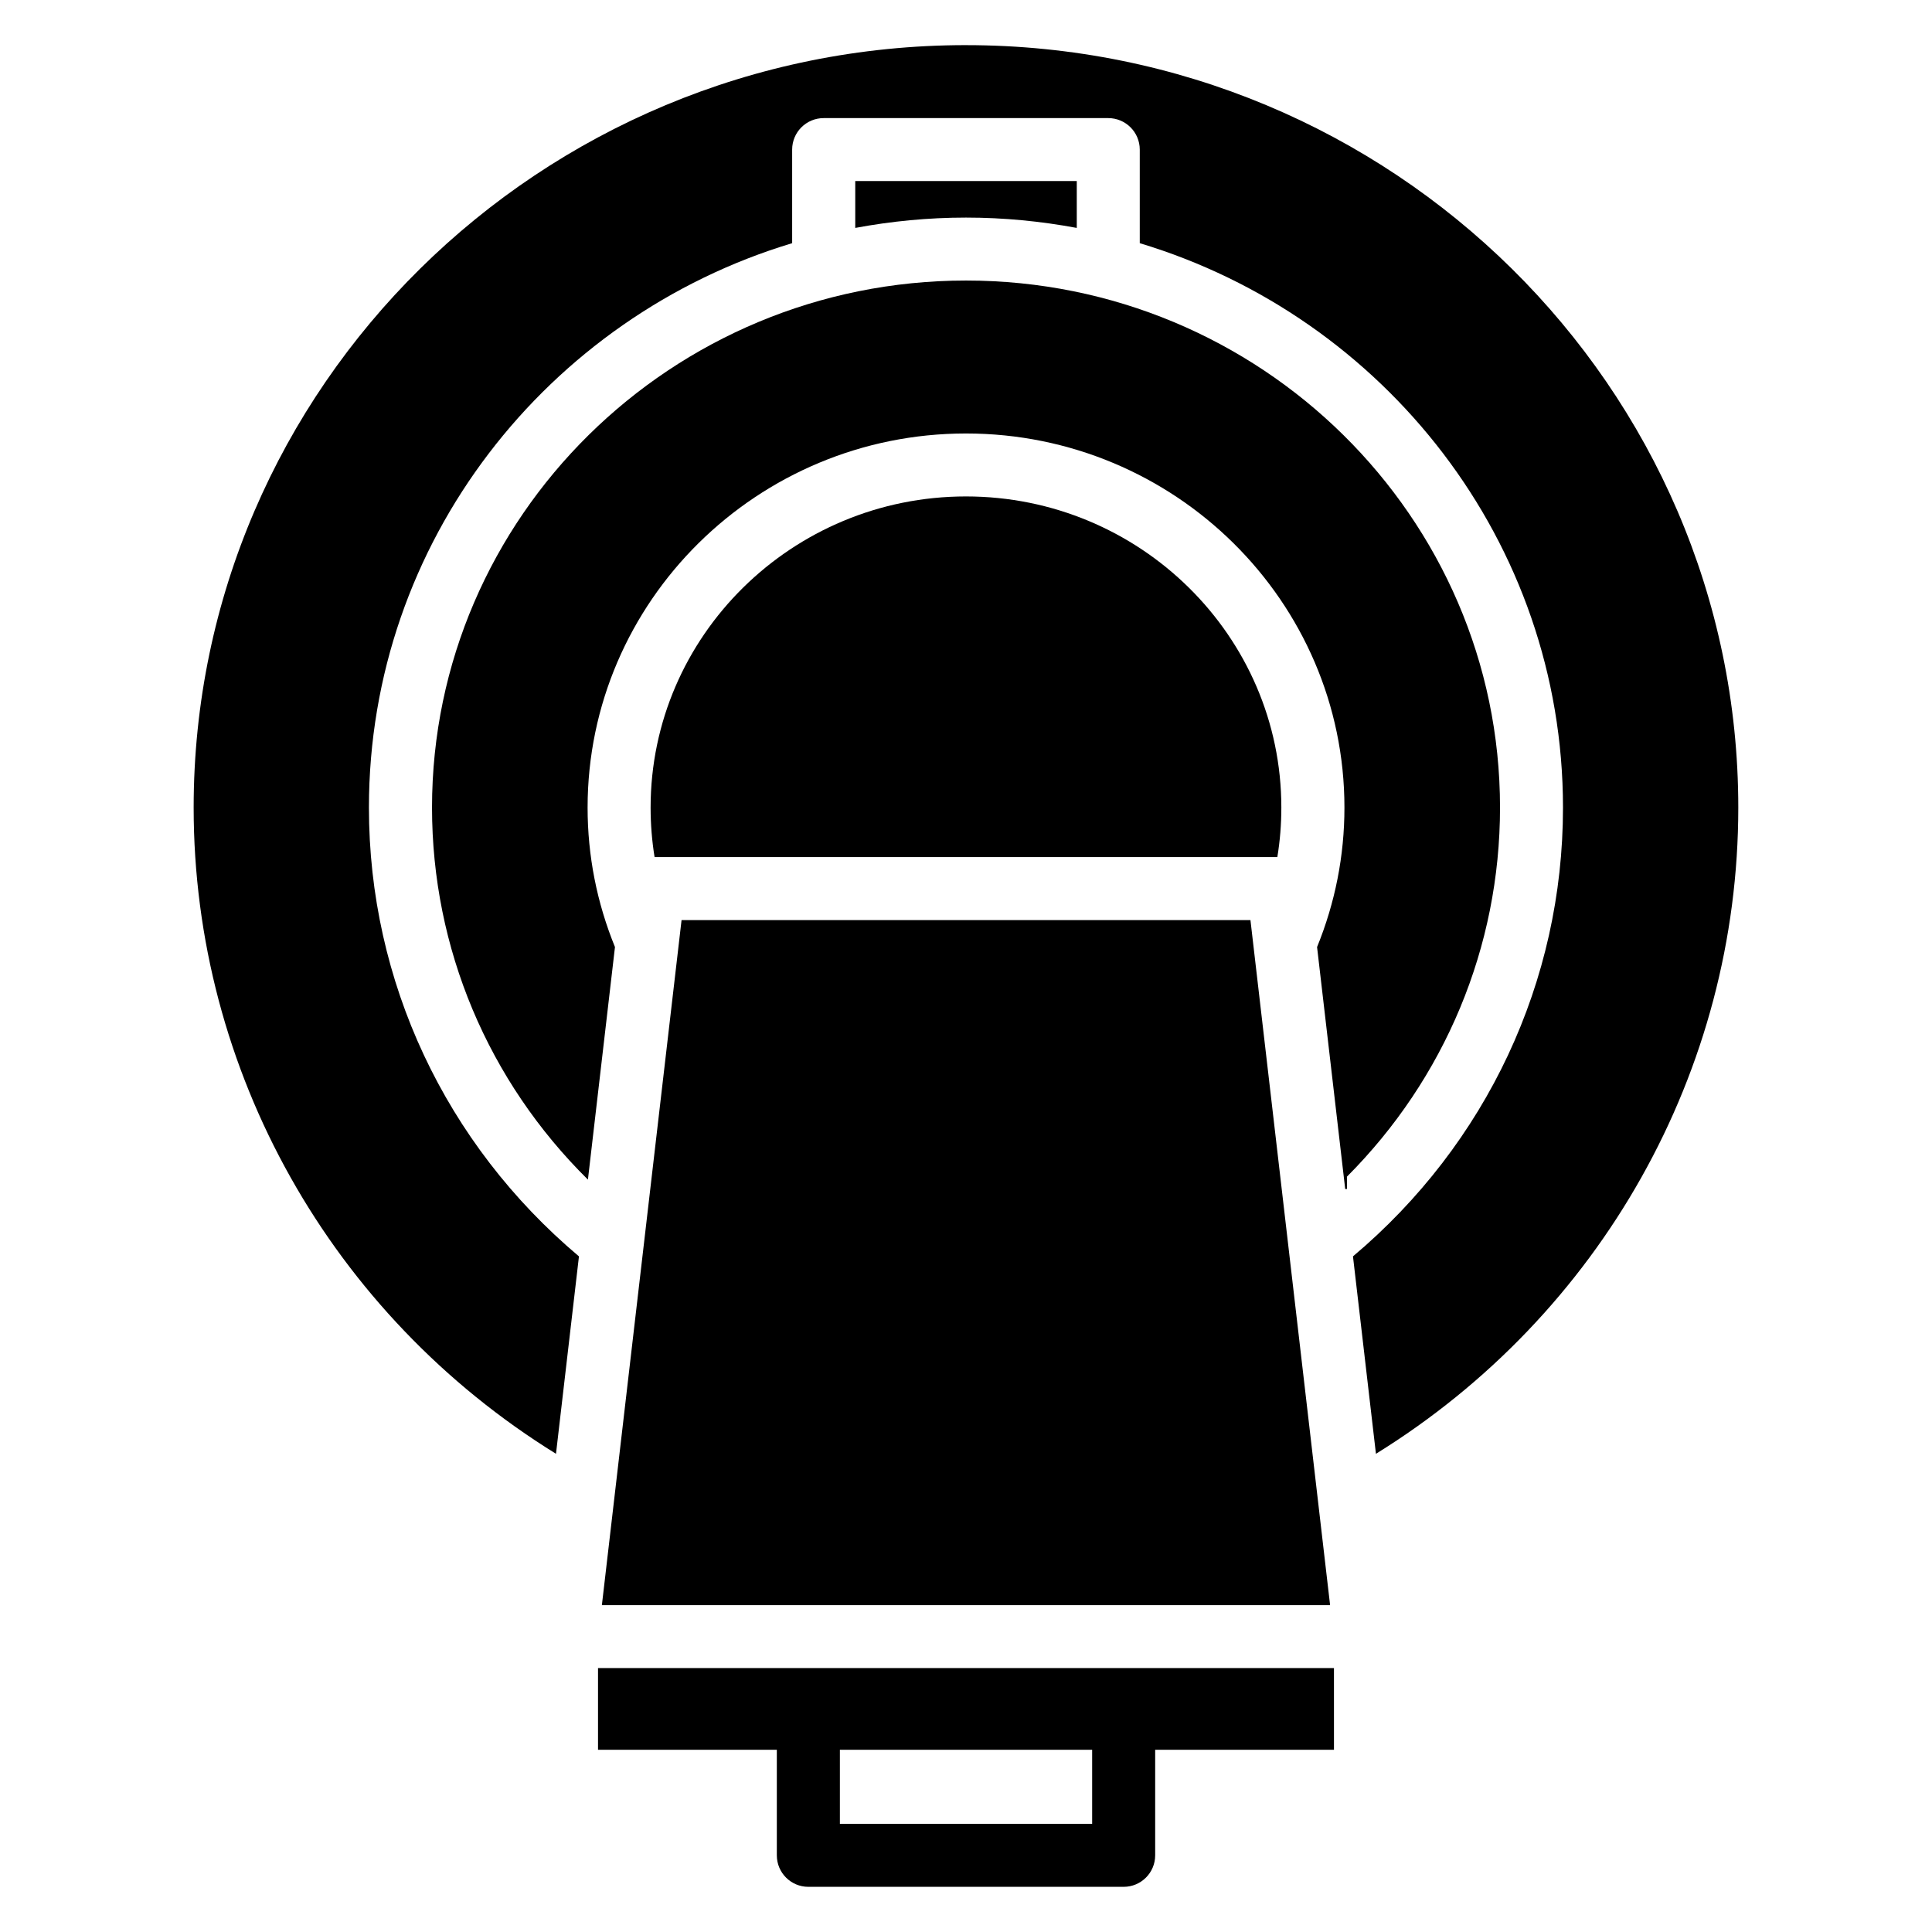
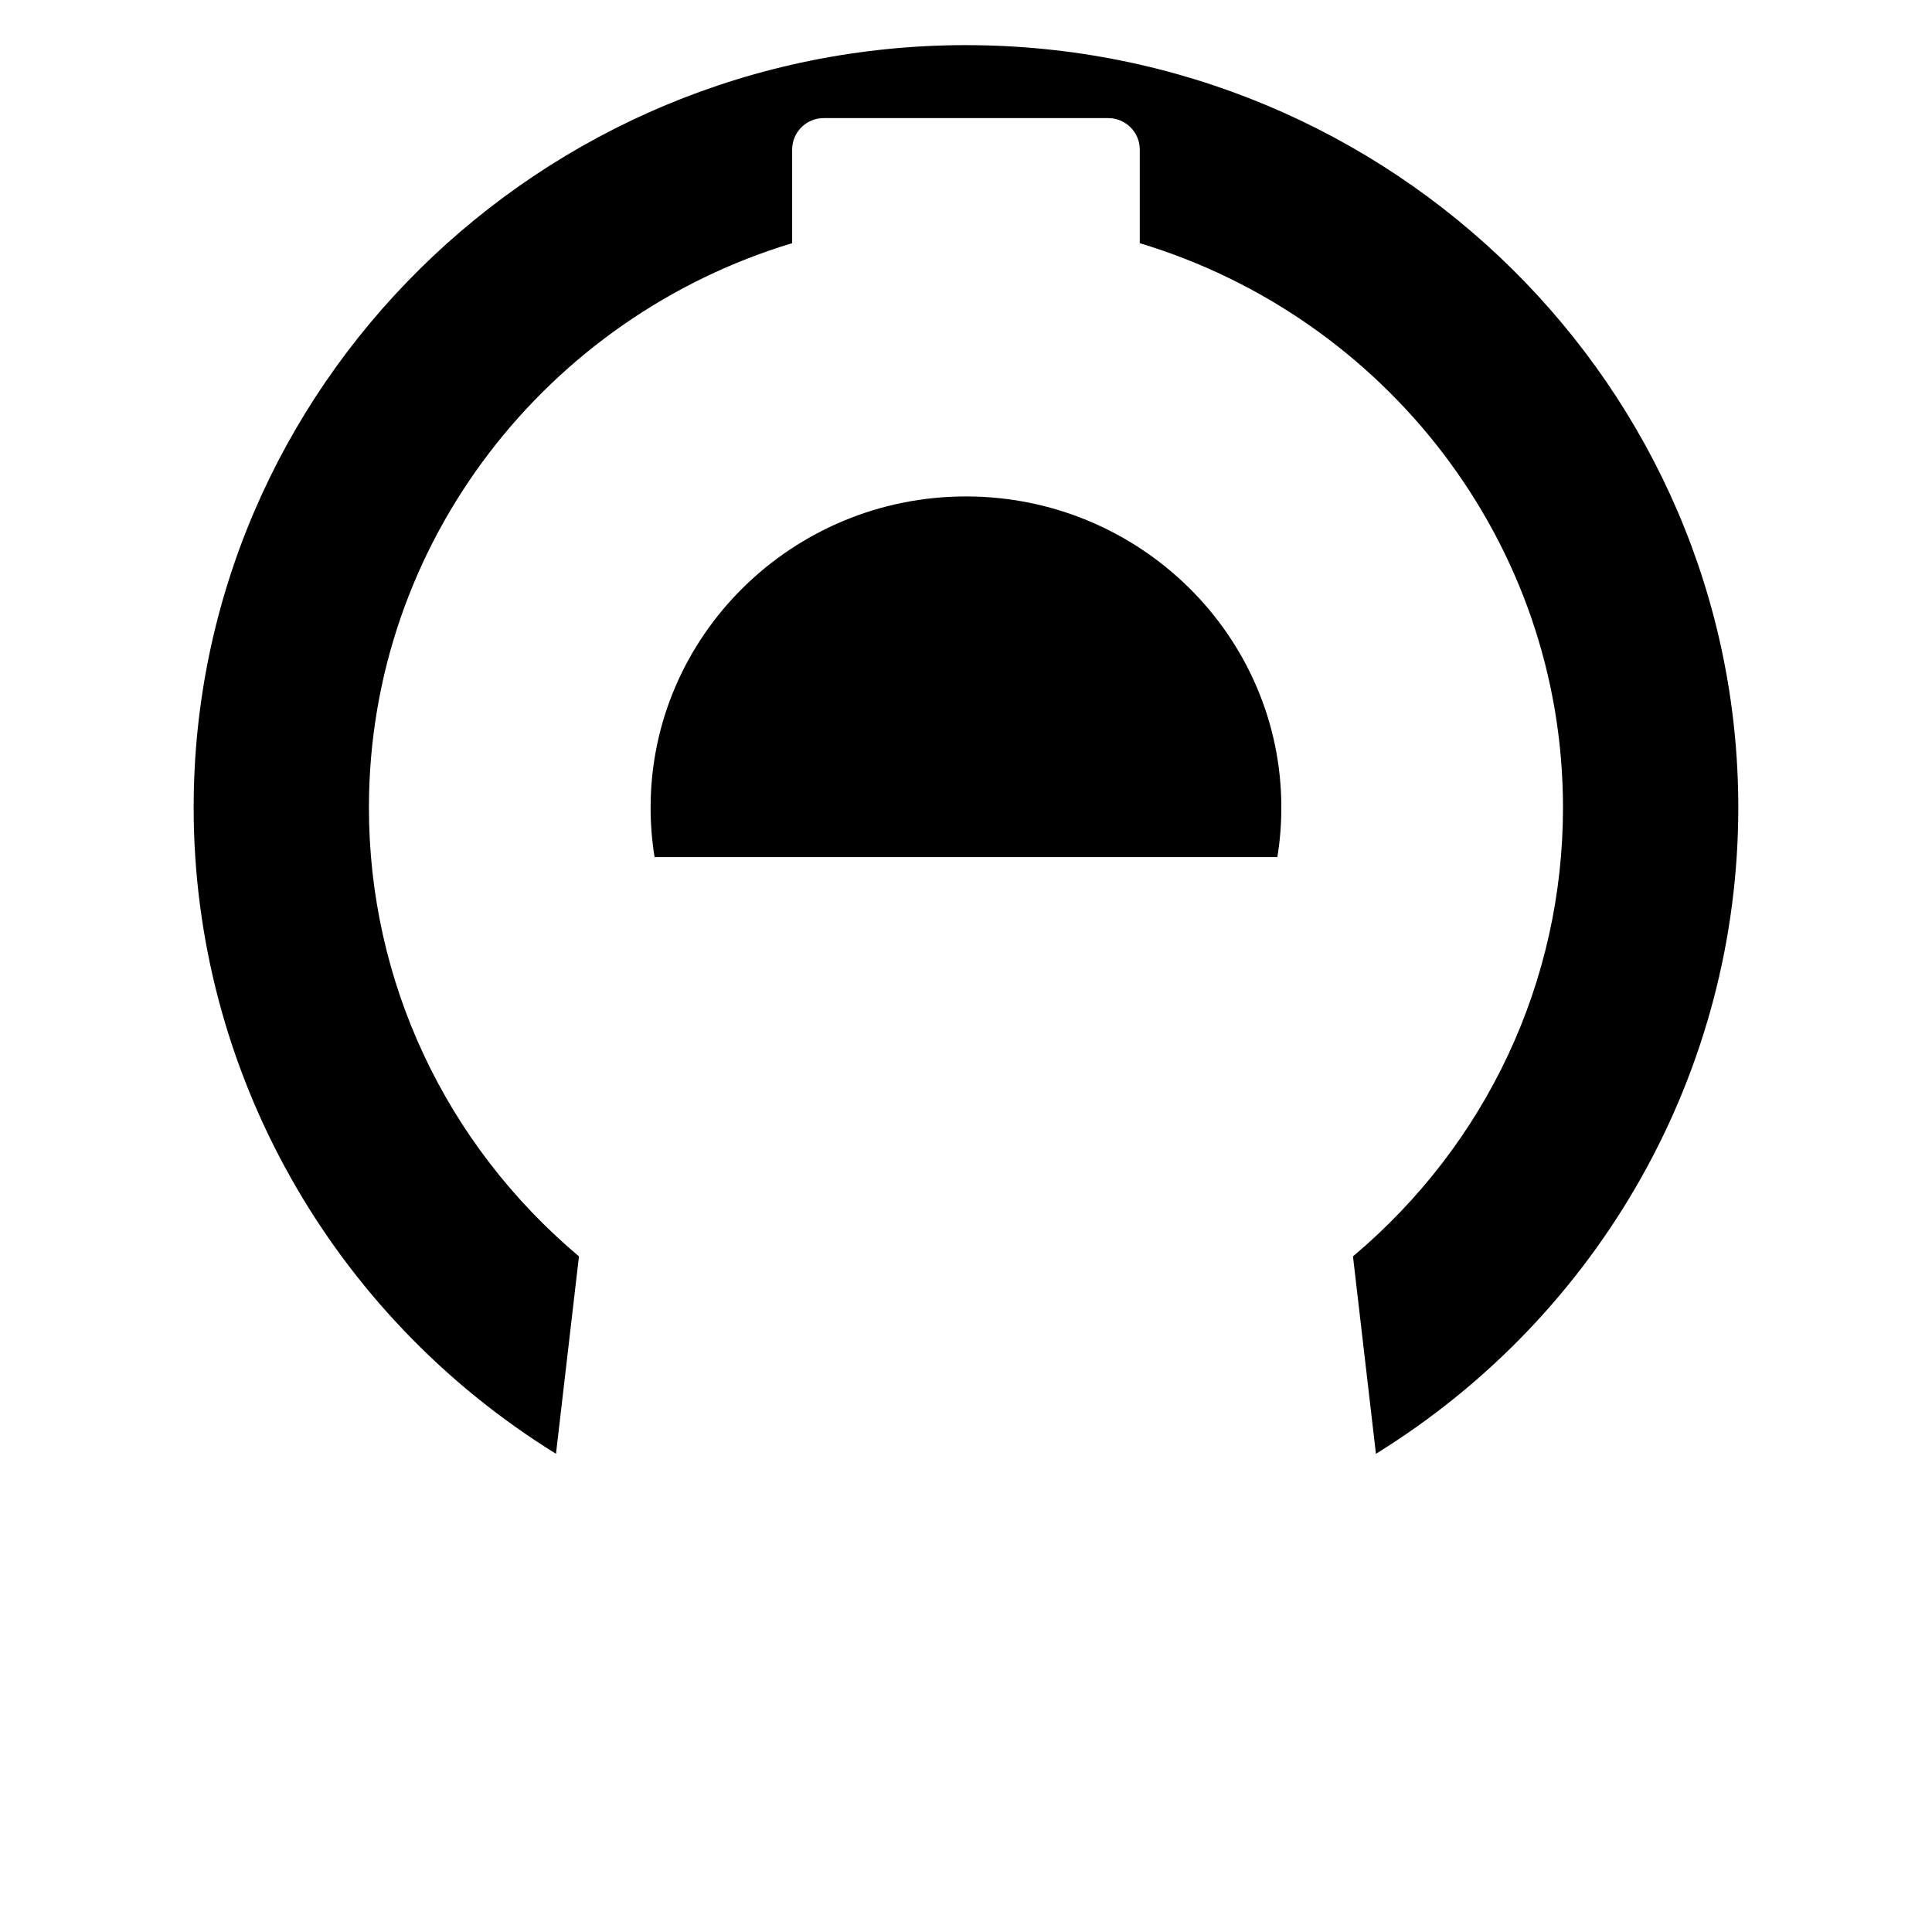
<svg xmlns="http://www.w3.org/2000/svg" fill="#000000" width="800px" height="800px" version="1.1" viewBox="144 144 512 512">
  <g>
-     <path d="m496.49 569.38-21.109-181.55h-150.76l-21.117 181.55z" />
-     <path d="m497.52 586.06h-195.04v21.652h47.387v27.973c0 4.609 3.738 8.344 8.352 8.344h83.562c4.613 0 8.352-3.734 8.352-8.344v-27.973h47.383l-0.004-21.652zm-64.09 41.285h-66.852v-19.633h66.852z" />
-     <path d="m299.72 358.01c0-54.66 44.984-99.133 100.28-99.133s100.29 44.473 100.29 99.133c0 12.781-2.461 25.199-7.254 36.969l7.457 64.121h0.461v-3.269c25.945-26.016 40.566-60.848 40.566-97.816 0-77.012-63.484-139.67-141.51-139.67-78.031 0-141.52 62.656-141.52 139.67 0 37.336 14.891 72.5 41.316 98.598l1.012-8.707 6.156-52.93c-4.797-11.766-7.254-24.18-7.254-36.965z" />
-     <path d="m370.65 204.4c9.516-1.77 19.316-2.738 29.352-2.738 10.031 0 19.832 0.969 29.355 2.738v-12.422h-58.707z" />
    <path d="m400 155.96c-112.86 0-204.68 90.645-204.68 202.05 0 69.875 36.488 134.41 96.023 171.26l6.086-52.316c-35.402-29.816-55.66-72.871-55.66-118.93 0-70.387 47.32-130.04 112.16-149.58v-24.801c0-4.609 3.738-8.344 8.352-8.344h75.414c4.613 0 8.352 3.734 8.352 8.344v24.801c64.848 19.539 112.16 79.191 112.16 149.58 0 46.066-20.254 89.121-55.656 118.93l6.086 52.32c59.539-36.848 96.027-101.38 96.027-171.26 0-111.4-91.816-202.05-204.67-202.05z" />
    <path d="m483.57 358.01c0-45.461-37.492-82.449-83.578-82.449-46.082 0-83.574 36.988-83.574 82.449 0 4.434 0.352 8.812 1.051 13.121h165.04c0.711-4.309 1.059-8.688 1.059-13.121z" />
  </g>
</svg>